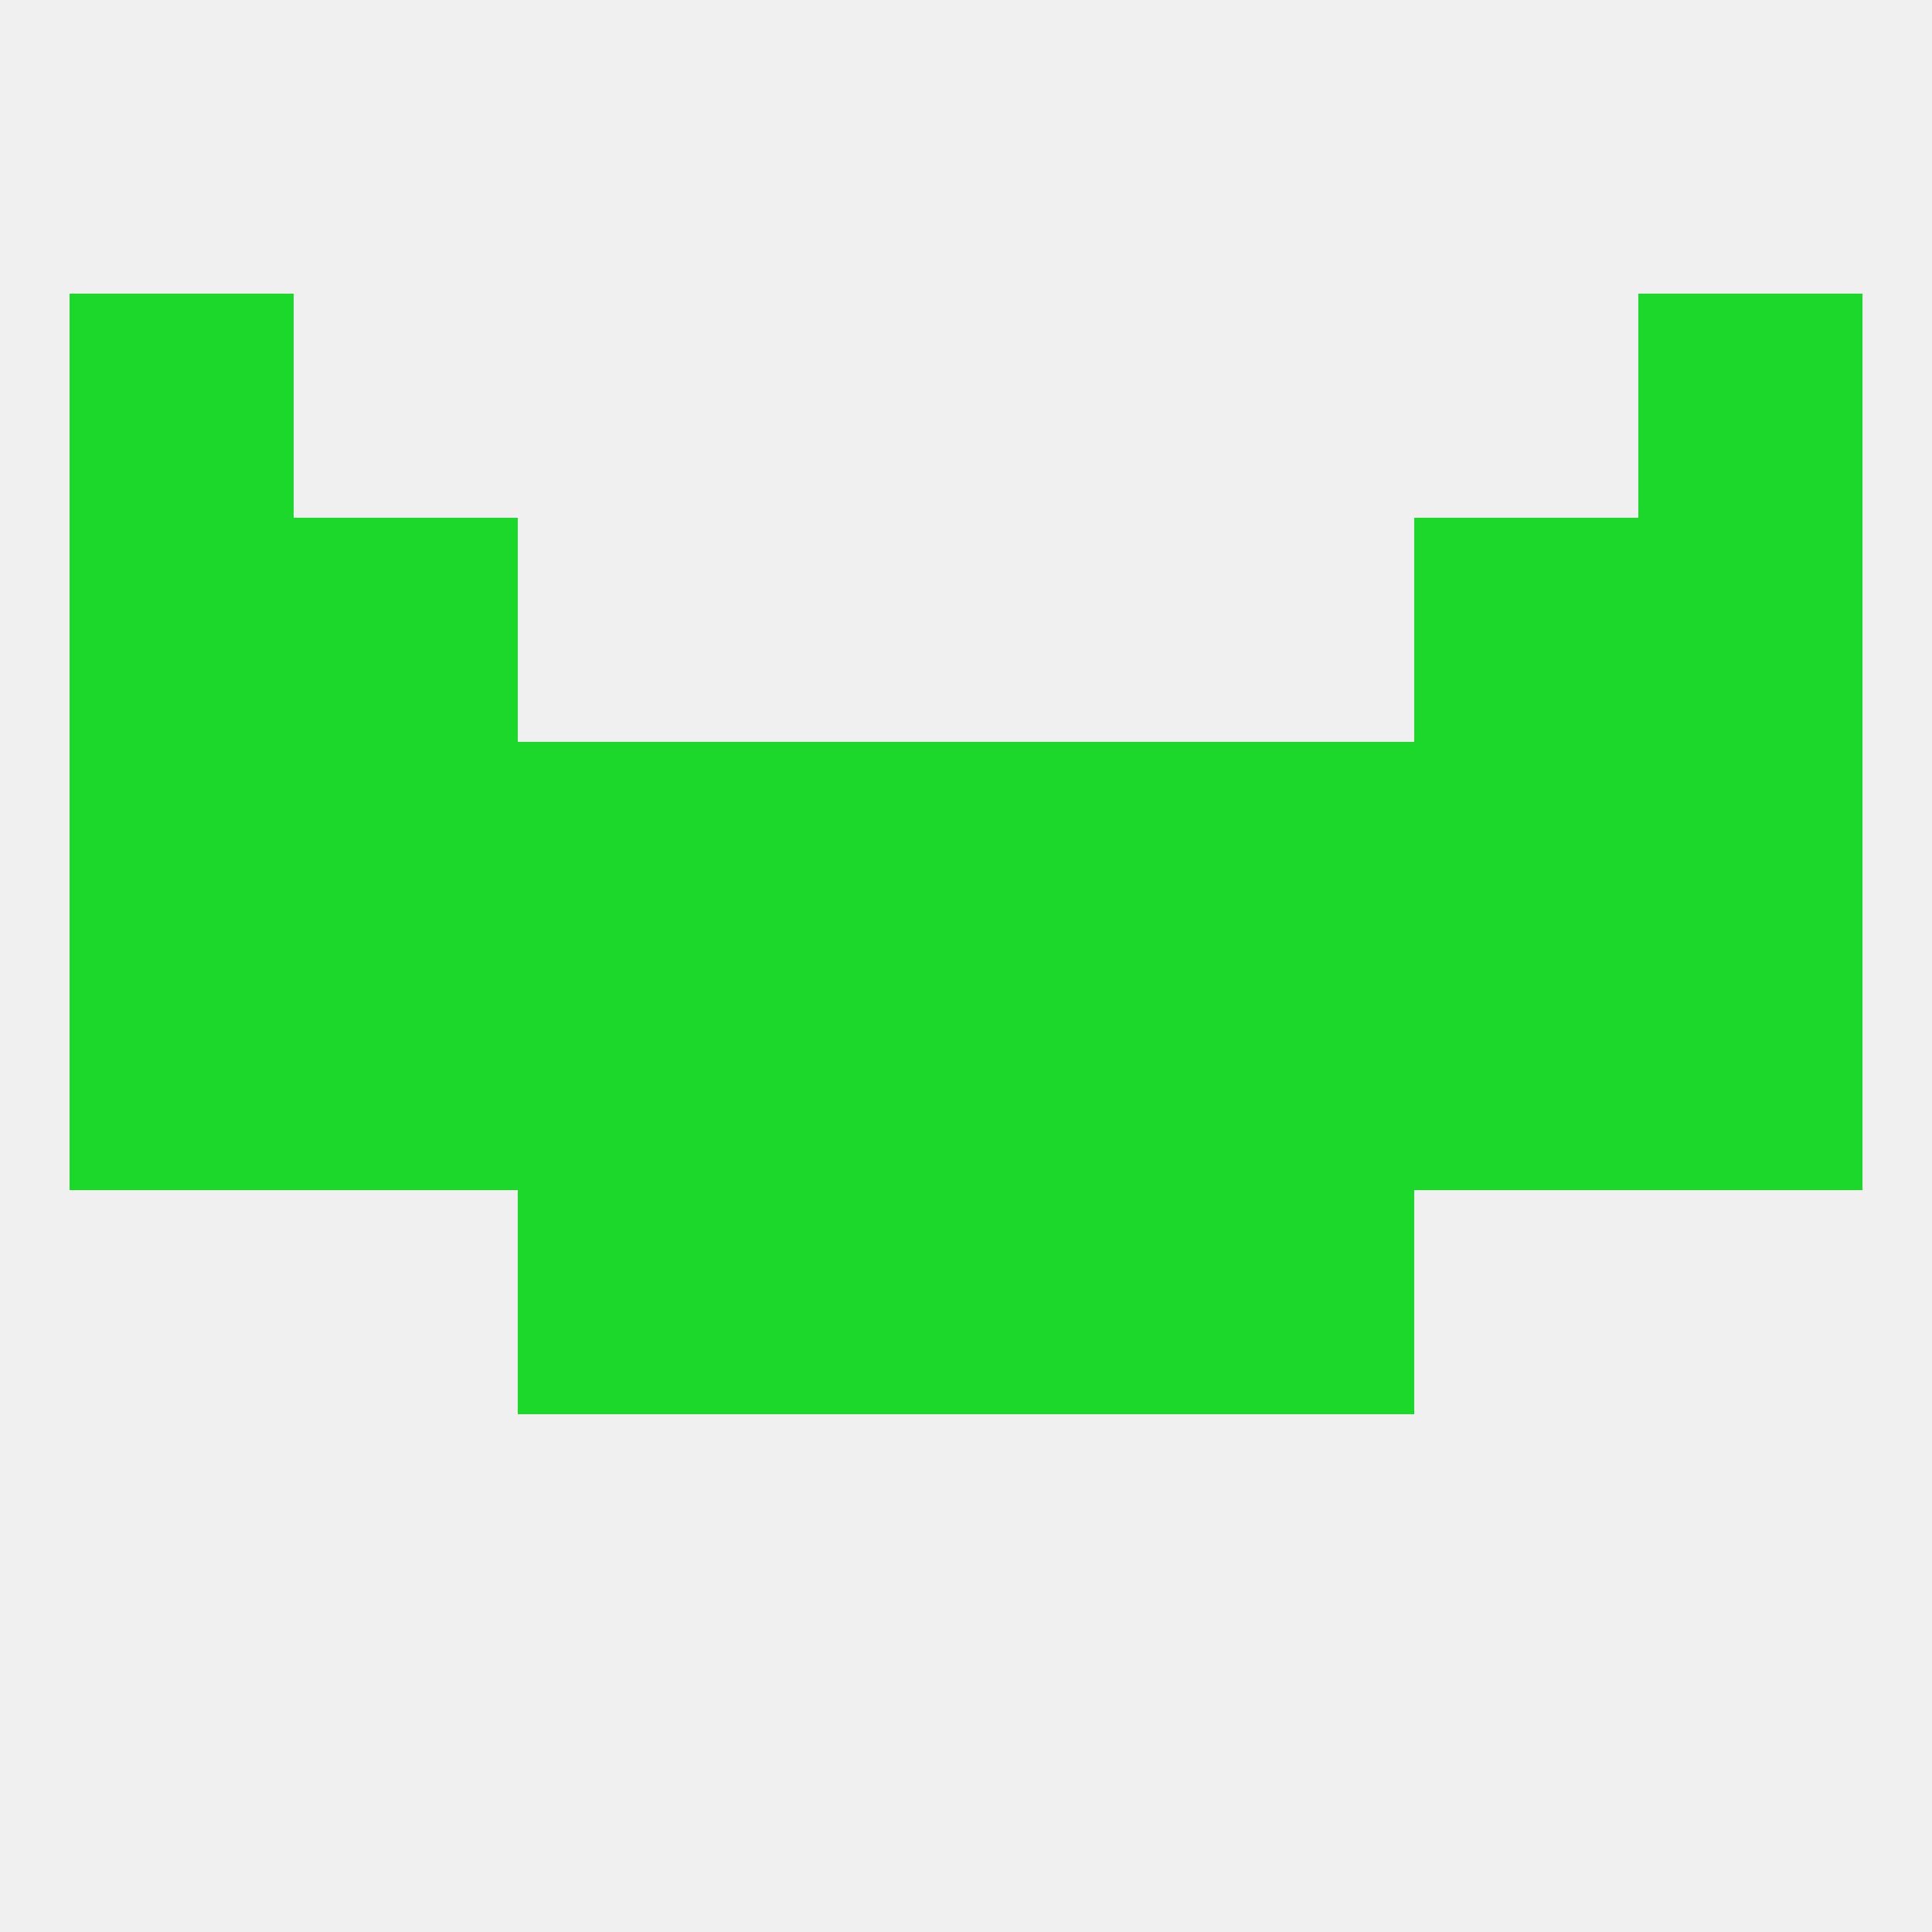
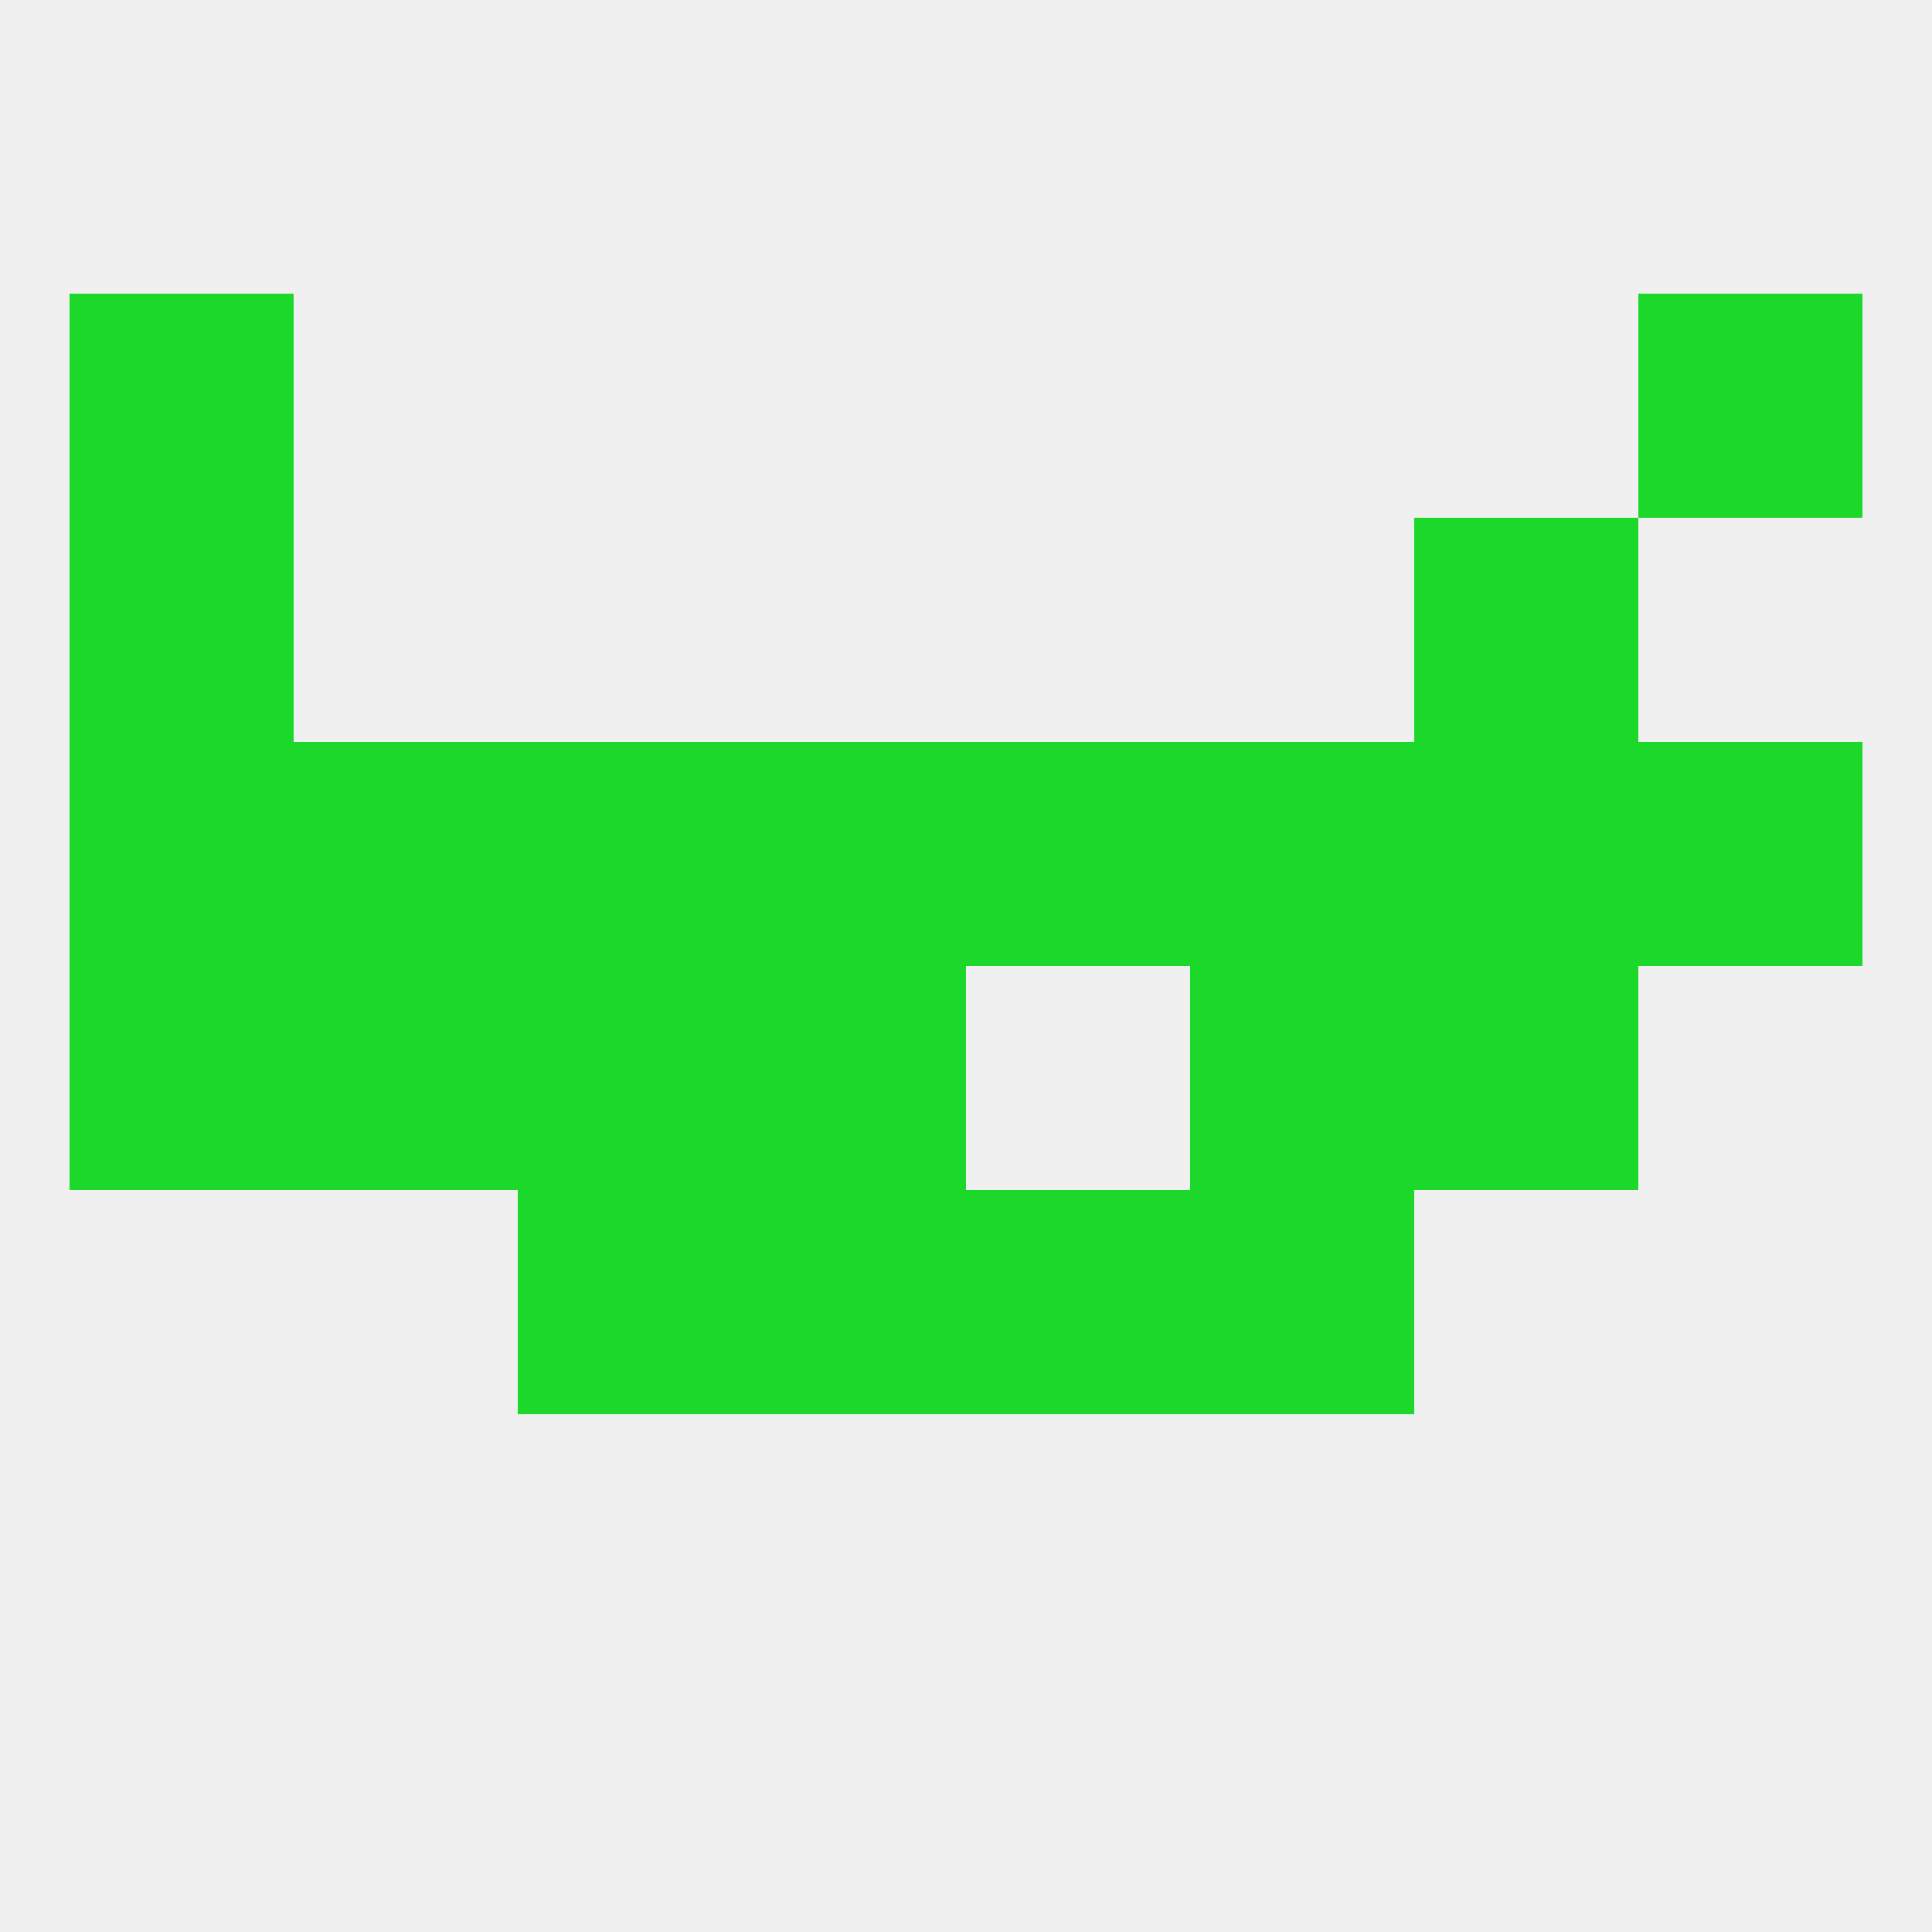
<svg xmlns="http://www.w3.org/2000/svg" version="1.1" baseprofile="full" width="250" height="250" viewBox="0 0 250 250">
  <rect width="100%" height="100%" fill="rgba(240,240,240,255)" />
  <rect x="9" y="67" width="29" height="29" fill="rgba(28,216,43,255)" />
-   <rect x="212" y="67" width="29" height="29" fill="rgba(28,216,43,255)" />
-   <rect x="38" y="67" width="29" height="29" fill="rgba(28,216,43,255)" />
  <rect x="183" y="67" width="29" height="29" fill="rgba(28,216,43,255)" />
  <rect x="9" y="38" width="29" height="29" fill="rgba(28,216,43,255)" />
  <rect x="212" y="38" width="29" height="29" fill="rgba(28,216,43,255)" />
  <rect x="9" y="125" width="29" height="29" fill="rgba(28,216,43,255)" />
-   <rect x="212" y="125" width="29" height="29" fill="rgba(28,216,43,255)" />
  <rect x="96" y="125" width="29" height="29" fill="rgba(28,216,43,255)" />
  <rect x="67" y="125" width="29" height="29" fill="rgba(28,216,43,255)" />
  <rect x="154" y="125" width="29" height="29" fill="rgba(28,216,43,255)" />
-   <rect x="125" y="125" width="29" height="29" fill="rgba(28,216,43,255)" />
  <rect x="38" y="125" width="29" height="29" fill="rgba(28,216,43,255)" />
  <rect x="183" y="125" width="29" height="29" fill="rgba(28,216,43,255)" />
  <rect x="96" y="154" width="29" height="29" fill="rgba(28,216,43,255)" />
  <rect x="125" y="154" width="29" height="29" fill="rgba(28,216,43,255)" />
  <rect x="67" y="154" width="29" height="29" fill="rgba(28,216,43,255)" />
  <rect x="154" y="154" width="29" height="29" fill="rgba(28,216,43,255)" />
  <rect x="212" y="96" width="29" height="29" fill="rgba(28,216,43,255)" />
  <rect x="67" y="96" width="29" height="29" fill="rgba(28,216,43,255)" />
  <rect x="154" y="96" width="29" height="29" fill="rgba(28,216,43,255)" />
  <rect x="38" y="96" width="29" height="29" fill="rgba(28,216,43,255)" />
  <rect x="183" y="96" width="29" height="29" fill="rgba(28,216,43,255)" />
  <rect x="96" y="96" width="29" height="29" fill="rgba(28,216,43,255)" />
  <rect x="125" y="96" width="29" height="29" fill="rgba(28,216,43,255)" />
  <rect x="9" y="96" width="29" height="29" fill="rgba(28,216,43,255)" />
</svg>